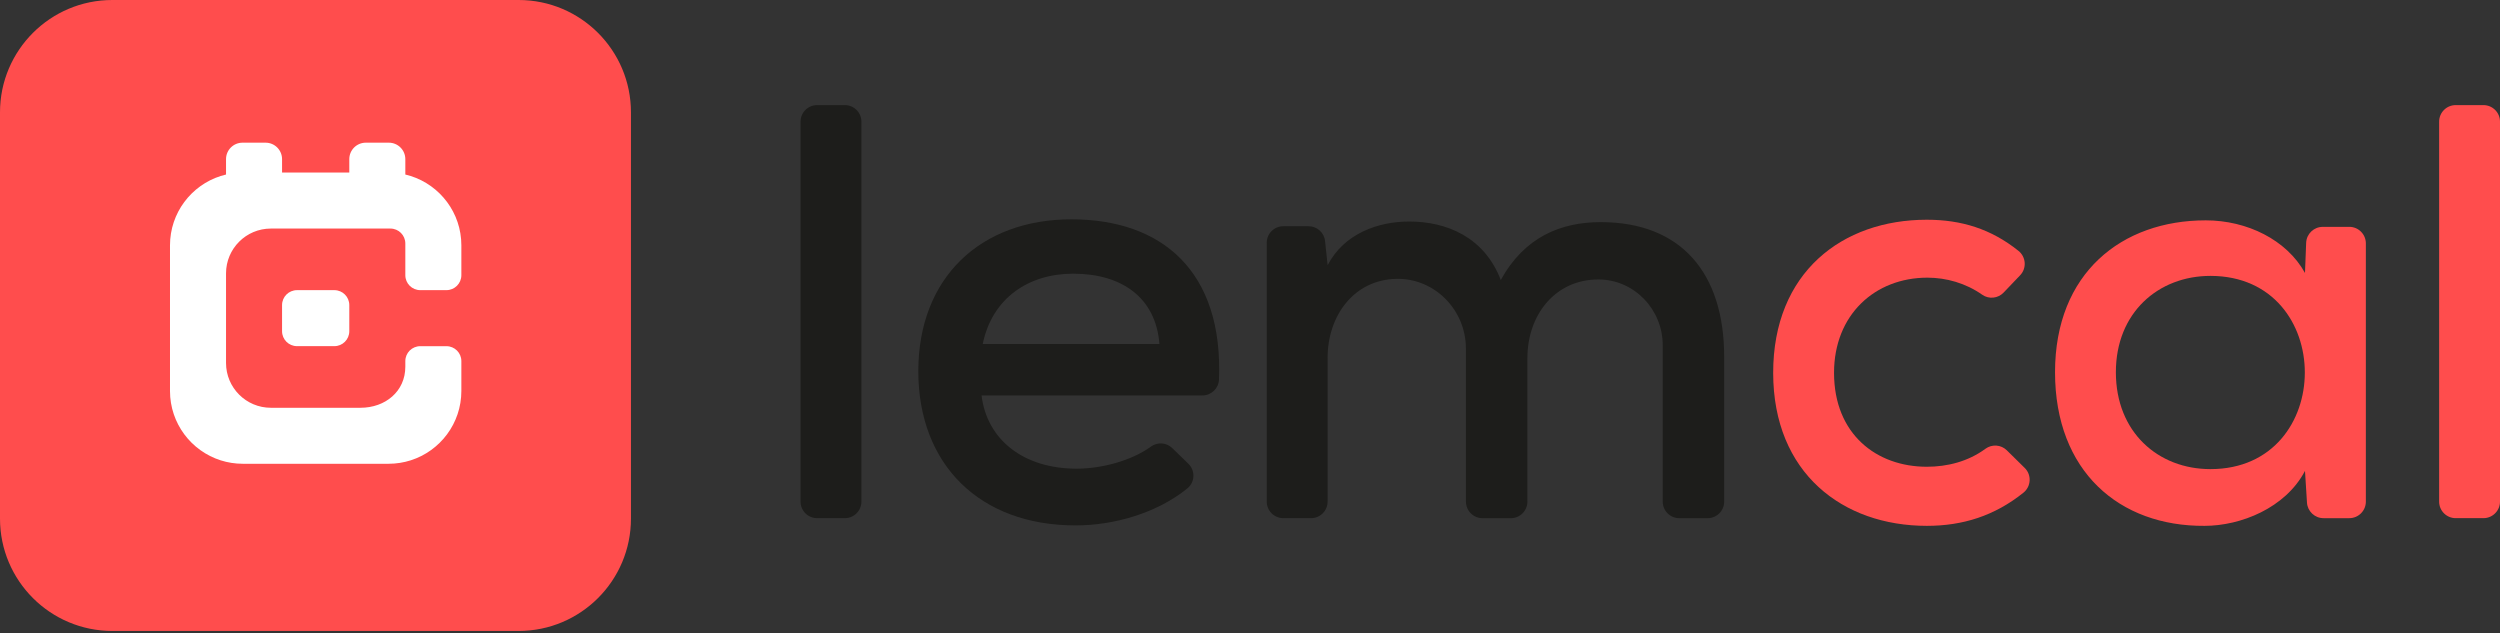
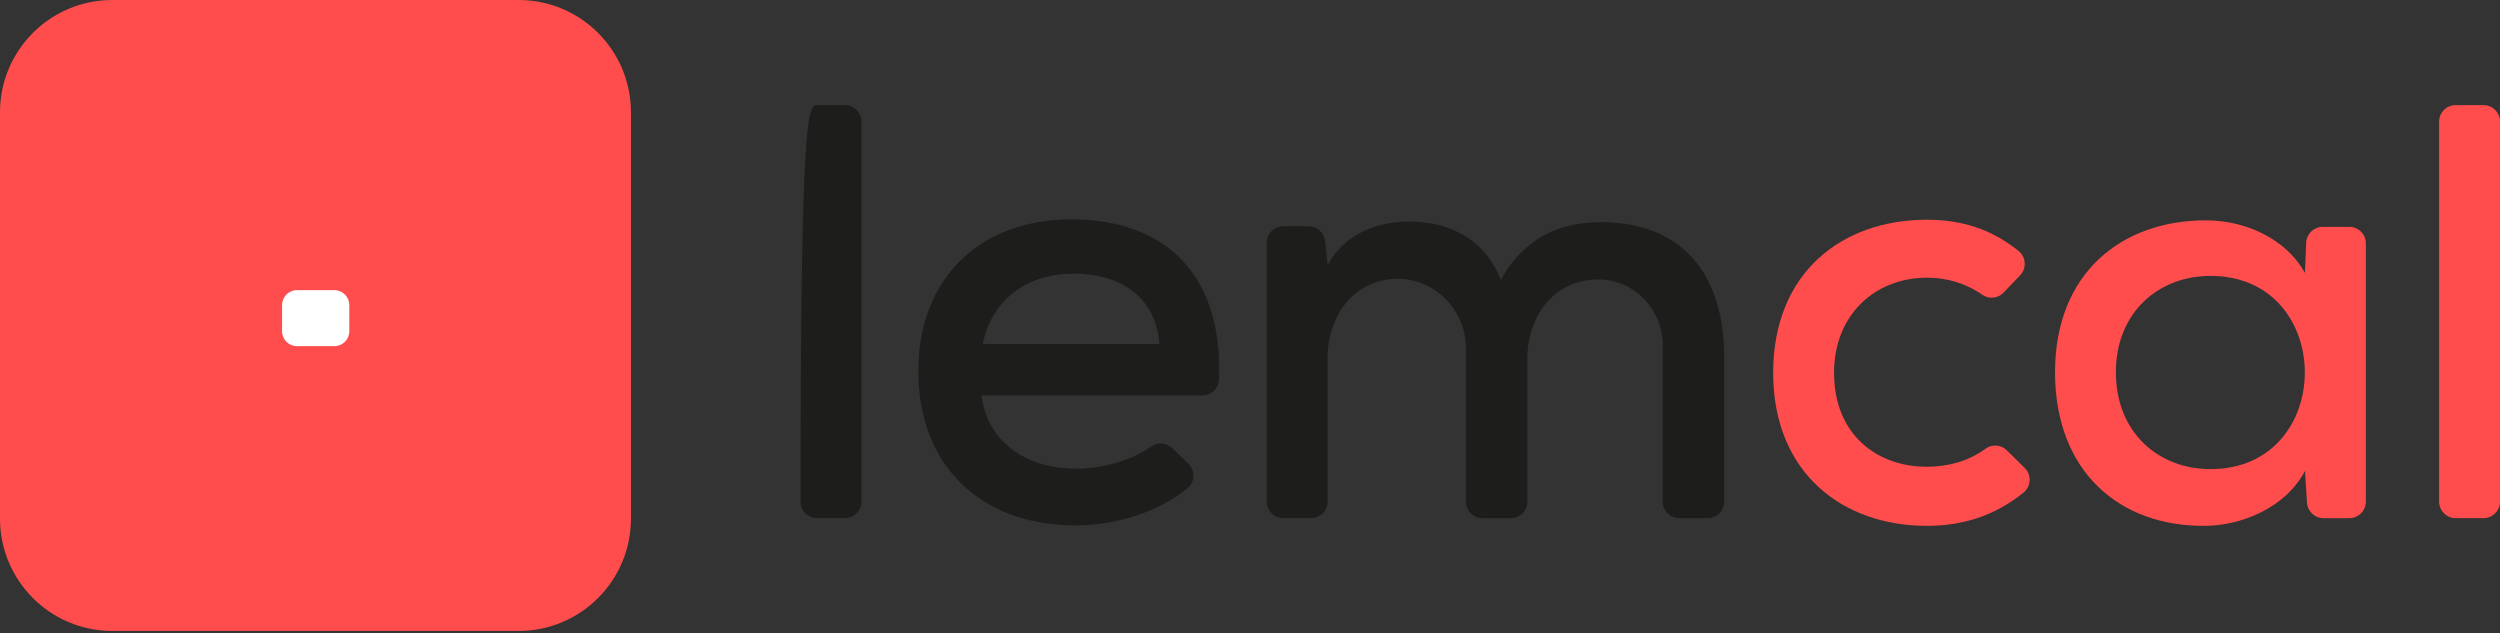
<svg xmlns="http://www.w3.org/2000/svg" width="596" height="151" viewBox="0 0 596 151" fill="none">
  <rect x="0" y="0" width="596" height="151" fill="#333333" stroke="none" />
  <path d="M123.635 0H26.785C11.992 0 0 11.992 0 26.785V123.635C0 138.428 11.992 150.42 26.785 150.42H123.635C138.428 150.42 150.42 138.428 150.42 123.635V26.785C150.42 11.992 138.428 0 123.635 0Z" fill="#FF4D4D" />
  <path d="M79.709 69.171H70.805C68.838 69.171 67.243 70.766 67.243 72.732V78.962C67.243 80.929 68.838 82.523 70.805 82.523H79.709C81.677 82.523 83.272 80.929 83.272 78.962V72.732C83.272 70.766 81.677 69.171 79.709 69.171Z" fill="white" />
-   <path d="M96.63 65.611V58.049C96.63 56.083 95.034 54.488 93.067 54.488H64.573C58.672 54.488 53.885 59.274 53.885 65.171V86.53C53.885 92.433 58.672 97.213 64.573 97.213H85.942C91.848 97.213 96.63 93.319 96.63 87.422V86.084C96.63 84.118 98.226 82.529 100.192 82.529H106.425C108.392 82.529 109.988 84.118 109.988 86.084V93.206C109.988 100.949 104.924 107.506 97.918 109.742C96.253 110.275 94.468 110.564 92.621 110.564H57.887C56.04 110.564 54.268 110.275 52.597 109.742C45.597 107.506 40.526 100.949 40.526 93.212V58.495C40.526 50.751 45.597 44.195 52.603 41.959C53.024 41.827 53.451 41.708 53.885 41.607V37.94C53.885 35.773 55.644 34.015 57.812 34.015H63.316C65.484 34.015 67.243 35.773 67.243 37.94V41.136H83.272V37.94C83.272 35.773 85.031 34.015 87.199 34.015H92.703C94.871 34.015 96.63 35.773 96.63 37.94V41.607C97.063 41.708 97.491 41.827 97.912 41.959C104.917 44.189 109.988 50.745 109.988 58.489V65.611C109.988 67.576 108.392 69.171 106.425 69.171H100.192C98.226 69.171 96.63 67.576 96.63 65.611Z" fill="white" />
-   <path d="M205.361 29.005V119.582C205.361 121.761 203.592 123.53 201.413 123.53H194.798C192.619 123.53 190.85 121.761 190.85 119.582V29.005C190.85 26.826 192.619 25.057 194.798 25.057H201.413C203.592 25.057 205.361 26.826 205.361 29.005Z" fill="#1D1D1B" />
+   <path d="M205.361 29.005V119.582C205.361 121.761 203.592 123.53 201.413 123.53H194.798C192.619 123.53 190.85 121.761 190.85 119.582C190.85 26.826 192.619 25.057 194.798 25.057H201.413C203.592 25.057 205.361 26.826 205.361 29.005Z" fill="#1D1D1B" />
  <path d="M234.005 94.265C235.274 104.834 244.005 111.732 256.683 111.732C262.558 111.732 269.703 109.869 274.365 106.476C275.926 105.339 278.067 105.472 279.457 106.818L283.304 110.551C284.991 112.187 284.903 114.942 283.083 116.42C275.844 122.308 265.648 125.258 256.399 125.258C233.575 125.258 218.925 110.747 218.925 88.491C218.925 66.236 233.72 52.287 255.414 52.287C277.107 52.287 291.624 64.732 290.607 90.481C290.525 92.597 288.775 94.272 286.659 94.272H233.998L234.005 94.265ZM276.406 82.01C275.559 71.024 267.53 65.244 255.837 65.244C245.268 65.244 236.538 71.018 234.283 82.01H276.406Z" fill="#1D1D1B" />
  <path d="M349.47 119.582V83.075C349.47 73.921 342.06 66.296 332.906 66.479C322.83 66.675 316.5 75.191 316.5 85.355V119.582C316.5 121.761 314.732 123.53 312.552 123.53H305.938C303.759 123.53 301.99 121.761 301.99 119.582V57.881C301.99 55.702 303.759 53.933 305.938 53.933H311.965C313.986 53.933 315.679 55.456 315.894 57.464L316.507 63.232C320.449 55.626 328.623 52.809 335.951 52.809C344.827 52.809 353.842 56.473 357.79 66.757C363.425 56.473 372.162 52.954 381.6 52.954C400.76 52.954 411.044 65.07 411.044 85.077V119.588C411.044 121.768 409.275 123.537 407.096 123.537H400.343C398.163 123.537 396.395 121.768 396.395 119.588V82.297C396.395 73.775 389.597 66.637 381.075 66.624C370.772 66.606 364.132 75.064 364.132 85.361V119.588C364.132 121.768 362.364 123.537 360.184 123.537H353.431C351.252 123.537 349.483 121.768 349.483 119.588L349.47 119.582Z" fill="#1D1D1B" />
  <path d="M482.694 111.558C484.381 113.22 484.229 115.987 482.378 117.465C475.505 122.967 467.95 125.362 459.352 125.362C439.345 125.362 422.725 112.822 422.725 88.873C422.725 64.924 439.206 52.385 459.352 52.385C467.571 52.385 474.646 54.558 481.203 59.801C483.016 61.254 483.206 63.945 481.601 65.626L477.659 69.751C476.32 71.153 474.147 71.381 472.561 70.263C468.626 67.496 463.97 66.194 459.497 66.194C446.958 66.194 437.235 75.07 437.235 88.873C437.235 103.523 447.381 111.274 459.352 111.274C464.229 111.274 469.194 110.03 473.313 106.997C474.88 105.841 477.047 105.993 478.43 107.357L482.694 111.558Z" fill="#FF4D4D" />
  <path d="M553.73 54.079H560.073C562.252 54.079 564.021 55.848 564.021 58.027V119.583C564.021 121.762 562.252 123.531 560.073 123.531H553.926C551.842 123.531 550.117 121.907 549.984 119.829L549.51 112.261C544.861 121.137 534.153 125.363 525.562 125.363C505.277 125.502 489.92 112.4 489.92 88.735C489.92 65.071 505.839 52.531 525.846 52.531C535.707 52.531 545.145 57.181 549.51 65.071L549.788 57.882C549.871 55.759 551.614 54.085 553.737 54.085L553.73 54.079ZM504.424 88.735C504.424 103.107 514.57 111.838 526.964 111.838C556.971 111.838 556.971 65.772 526.964 65.772C514.57 65.772 504.424 74.509 504.424 88.735Z" fill="#FF4D4D" />
  <path d="M595.999 29.005V119.582C595.999 121.761 594.231 123.53 592.051 123.53H585.437C583.258 123.53 581.489 121.761 581.489 119.582V29.005C581.489 26.826 583.258 25.057 585.437 25.057H592.051C594.231 25.057 595.999 26.826 595.999 29.005Z" fill="#FF4D4D" />
</svg>